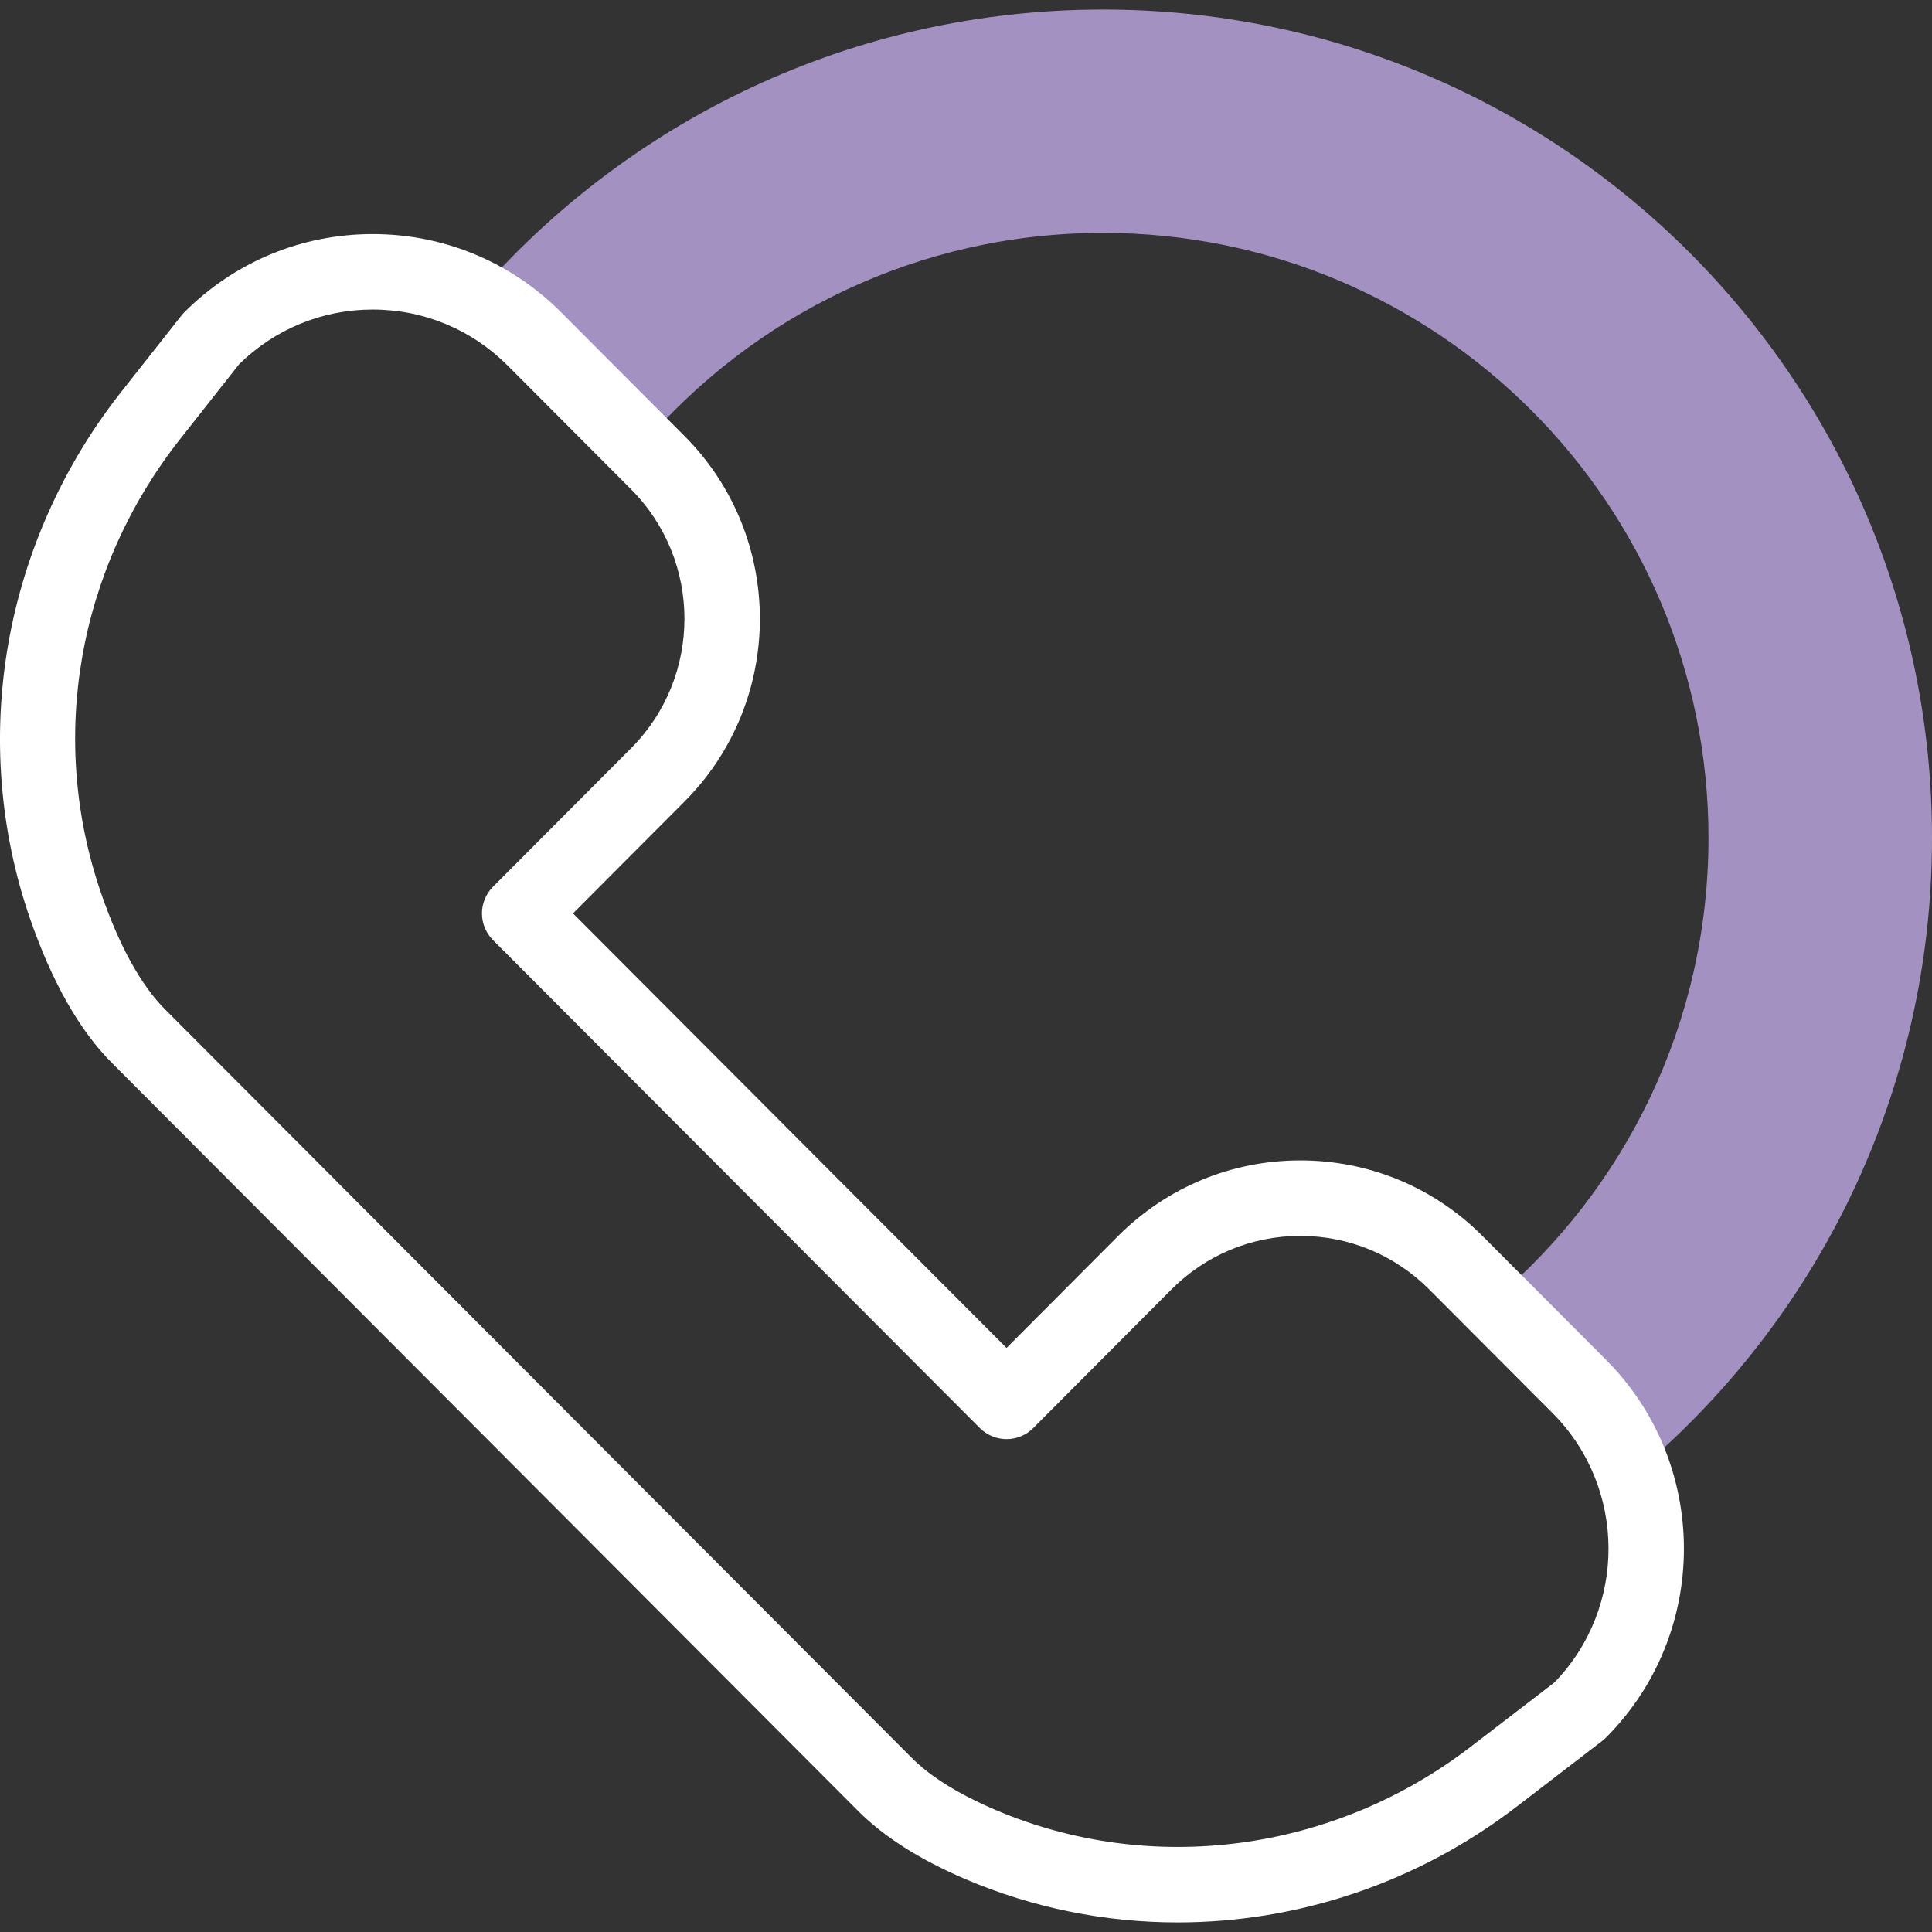
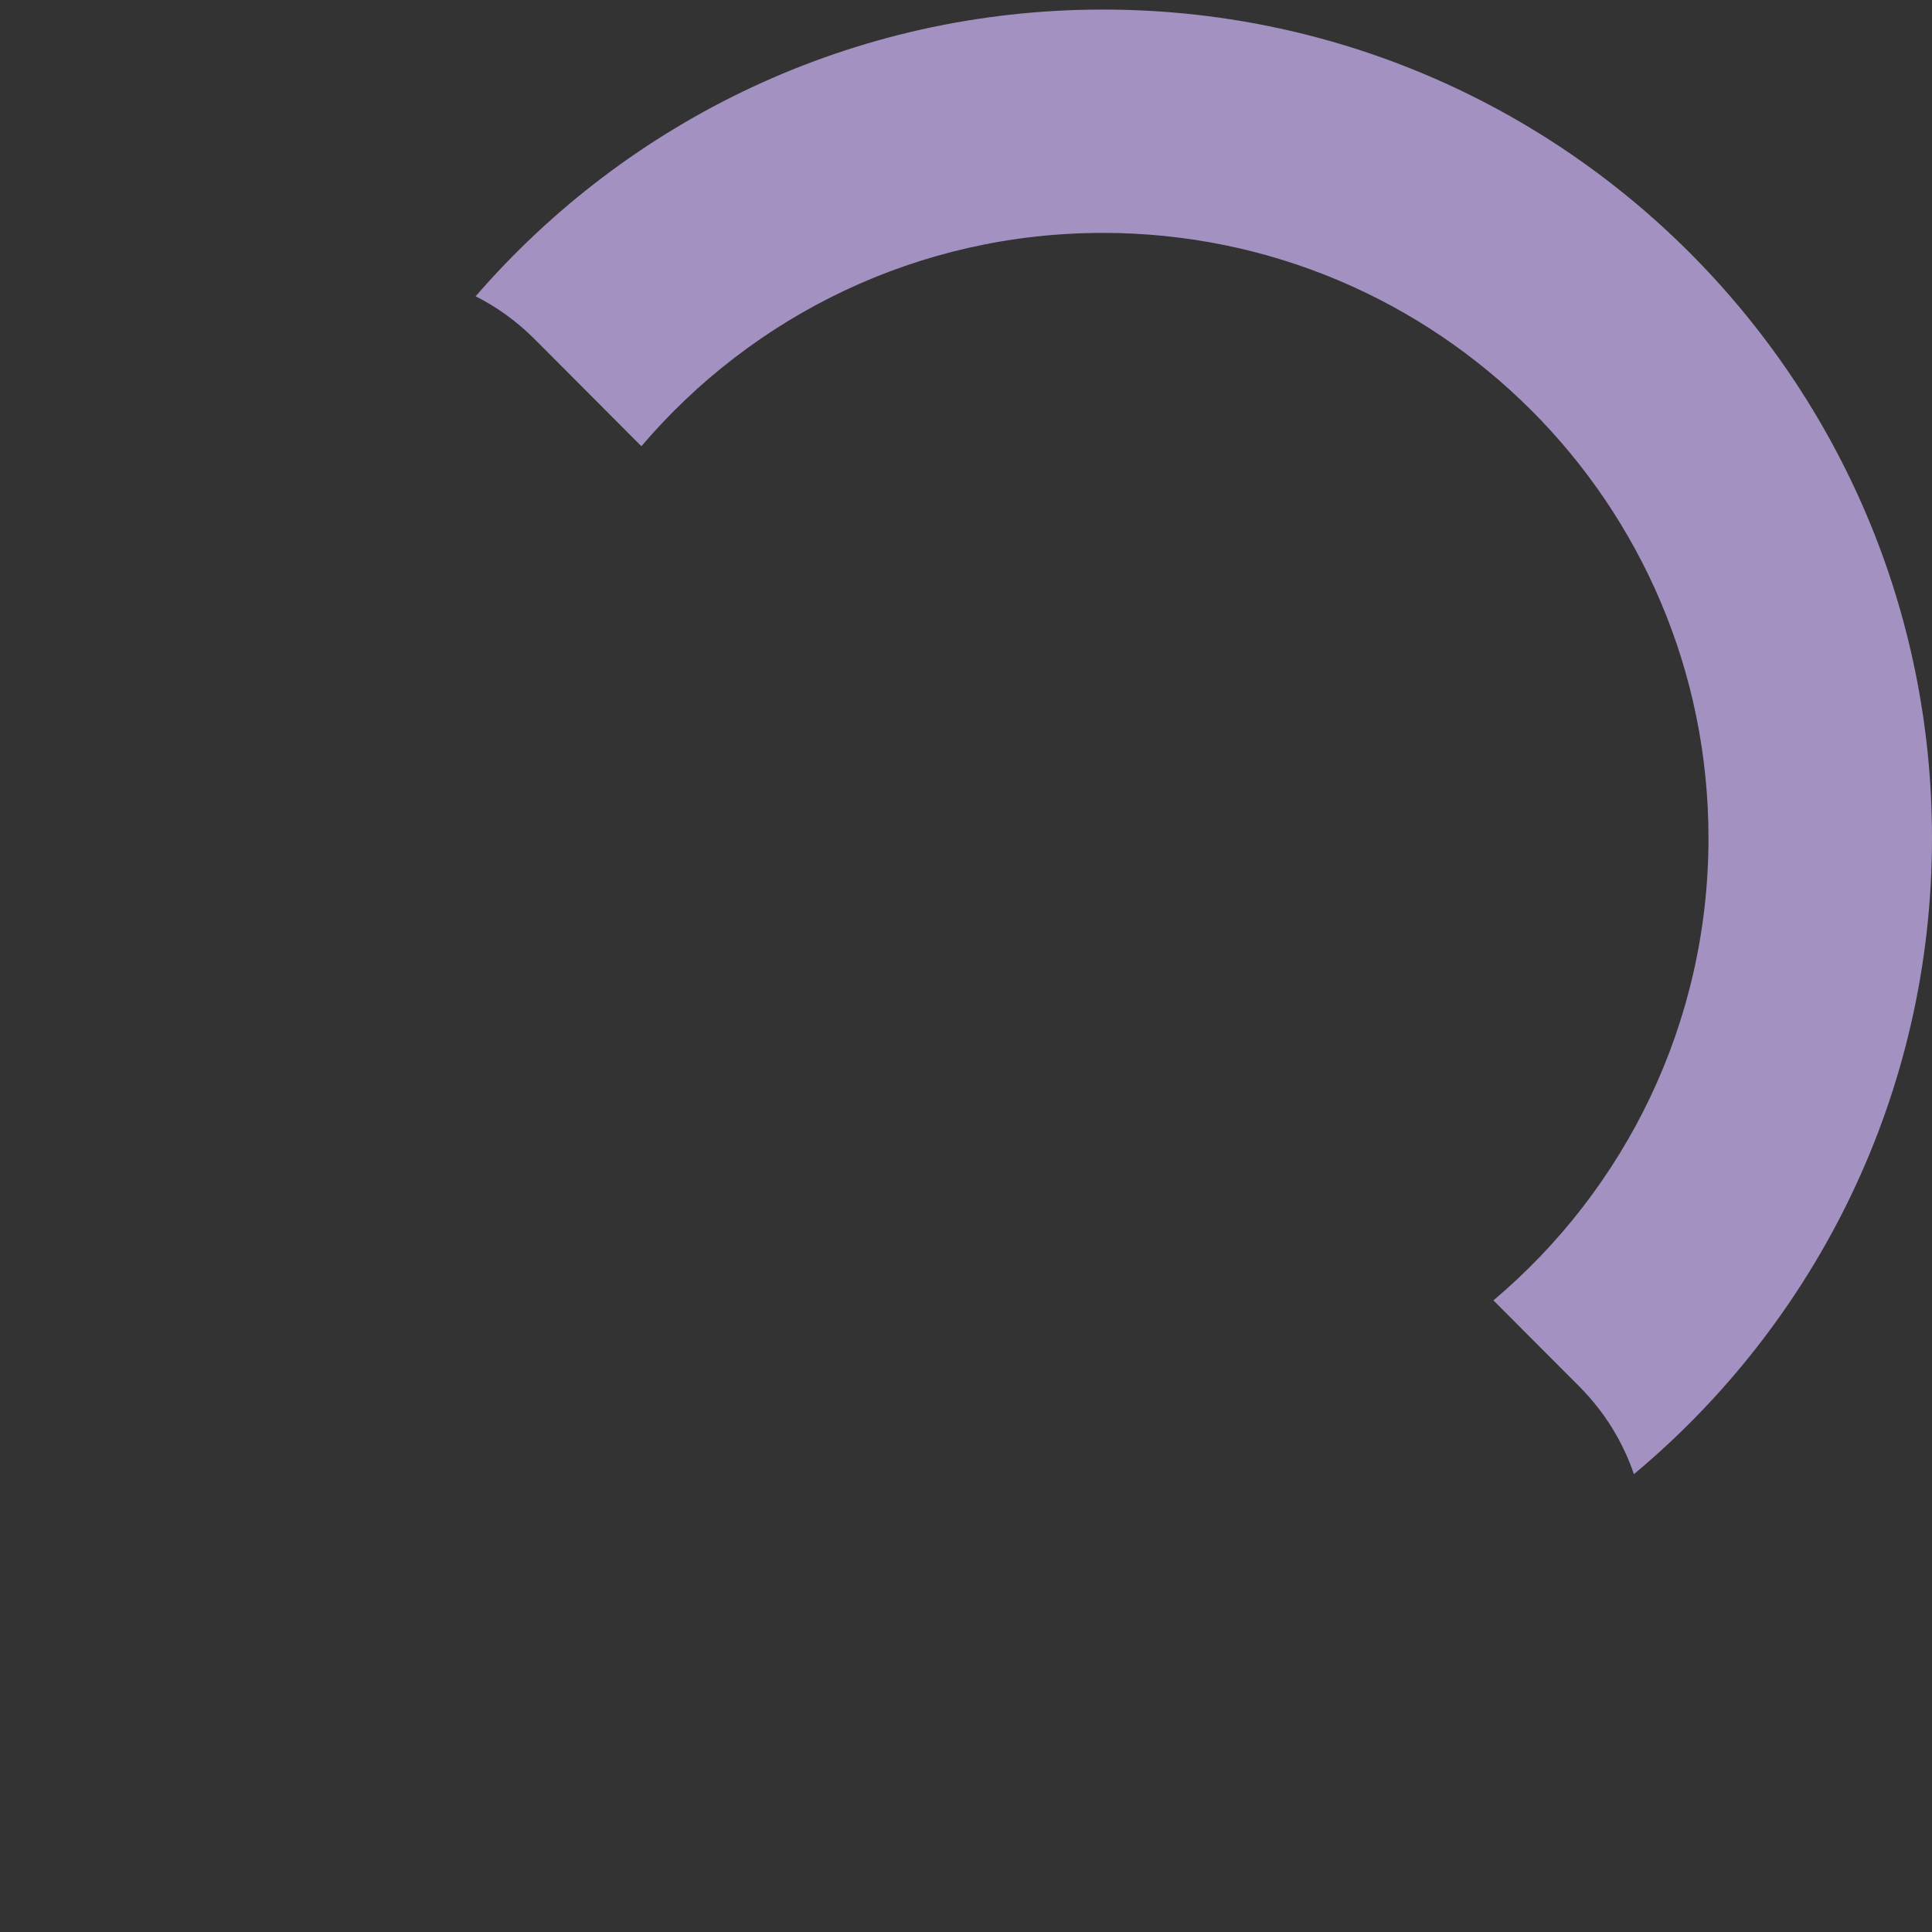
<svg xmlns="http://www.w3.org/2000/svg" width="64" height="64" viewBox="0 0 64 64" fill="none">
  <rect x="0" y="0" width="64" height="64" fill="#333333" stroke="none" />
  <g clip-path="url(#clip0)">
    <path d="M36.536 0.317C28.234 0.317 20.792 3.998 15.756 9.815C16.459 10.17 17.118 10.642 17.706 11.231L21.247 14.782C24.927 10.458 30.411 7.715 36.536 7.715C47.615 7.715 56.596 16.689 56.596 27.758C56.596 33.902 53.829 39.4 49.472 43.077L52.317 45.929C53.16 46.775 53.763 47.772 54.126 48.833C60.16 43.799 64 36.227 64 27.758C64 12.603 51.704 0.317 36.536 0.317V0.317Z" fill="#A392C1" />
-     <path d="M53.202 45.046L49.117 40.951C47.503 39.332 45.357 38.44 43.075 38.44C40.793 38.44 38.647 39.332 37.032 40.952L33.343 44.653L18.981 30.258L22.675 26.552C26.004 23.214 26.004 17.782 22.675 14.444L18.591 10.349C16.922 8.676 14.704 7.754 12.347 7.754C9.988 7.754 7.771 8.676 6.102 10.349C6.068 10.383 6.036 10.42 6.006 10.458L4.006 12.994C2.097 15.415 0.807 18.294 0.276 21.32C-0.26 24.371 -0.013 27.517 0.99 30.418C1.716 32.519 2.63 34.132 3.706 35.21L28.428 59.992C29.28 60.847 30.477 61.607 31.985 62.251C34.236 63.212 36.626 63.683 39.012 63.683C42.985 63.683 46.948 62.377 50.234 59.853L53.078 57.668C53.121 57.635 53.163 57.598 53.202 57.559C56.642 54.109 56.642 48.496 53.202 45.046V45.046ZM51.487 55.738L48.711 57.87C44.167 61.361 38.134 62.158 32.967 59.952C31.755 59.434 30.823 58.854 30.198 58.227L5.476 33.445C4.669 32.636 3.955 31.343 3.353 29.601C1.586 24.49 2.564 18.86 5.969 14.542L7.922 12.065C9.112 10.897 10.681 10.254 12.347 10.254C14.035 10.254 15.624 10.915 16.821 12.114L20.905 16.209C23.263 18.574 23.263 22.422 20.904 24.787L16.33 29.376C15.844 29.864 15.844 30.654 16.331 31.142L32.458 47.306C32.693 47.541 33.011 47.673 33.343 47.673C33.675 47.673 33.994 47.541 34.228 47.306L38.802 42.717C39.944 41.571 41.462 40.941 43.075 40.941C44.687 40.941 46.205 41.571 47.347 42.717L51.431 46.812C53.883 49.27 53.901 53.257 51.487 55.738V55.738Z" fill="white" />
  </g>
  <defs>
    <clipPath id="clip0">
      <rect width="64" height="64" fill="white" />
    </clipPath>
  </defs>
</svg>